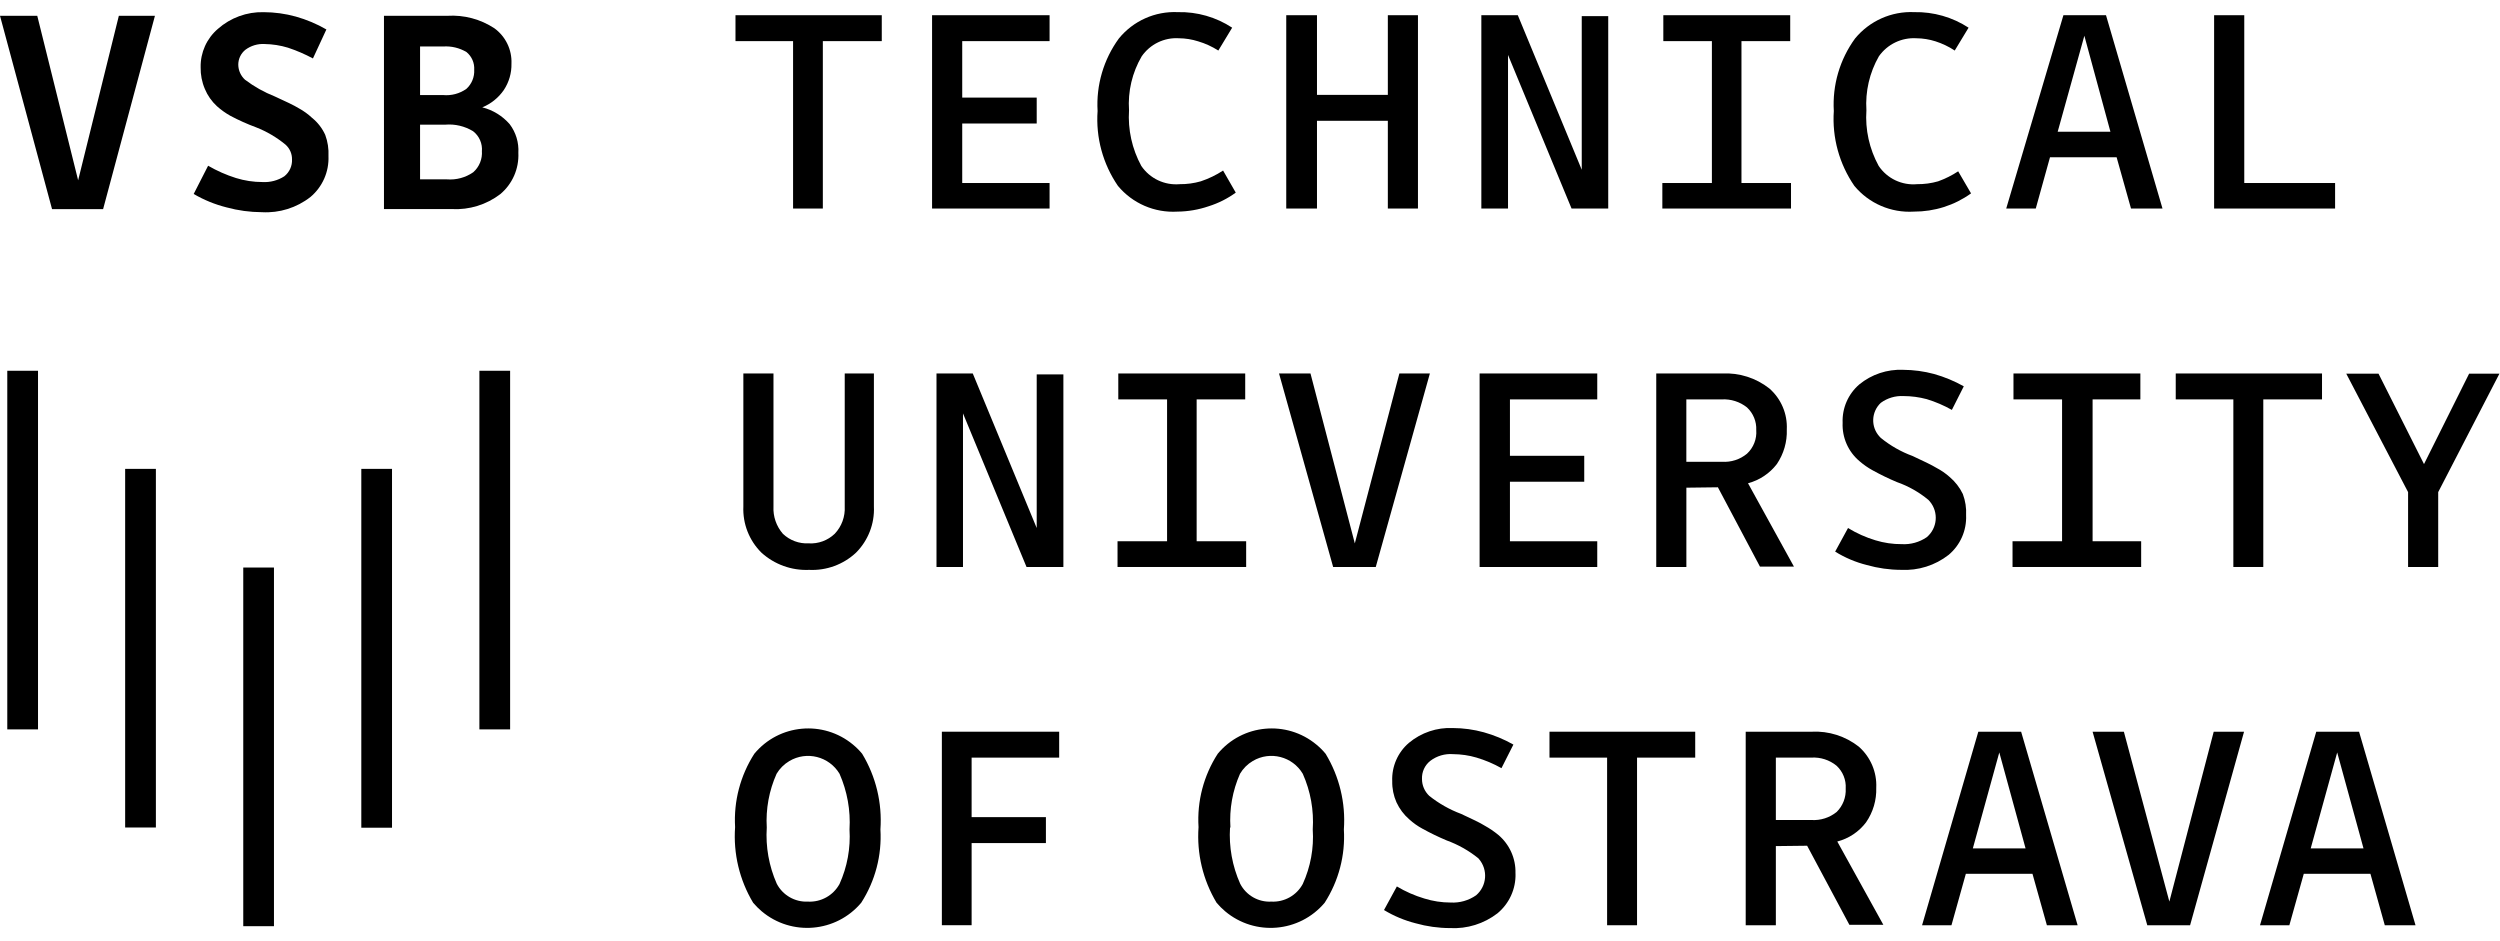
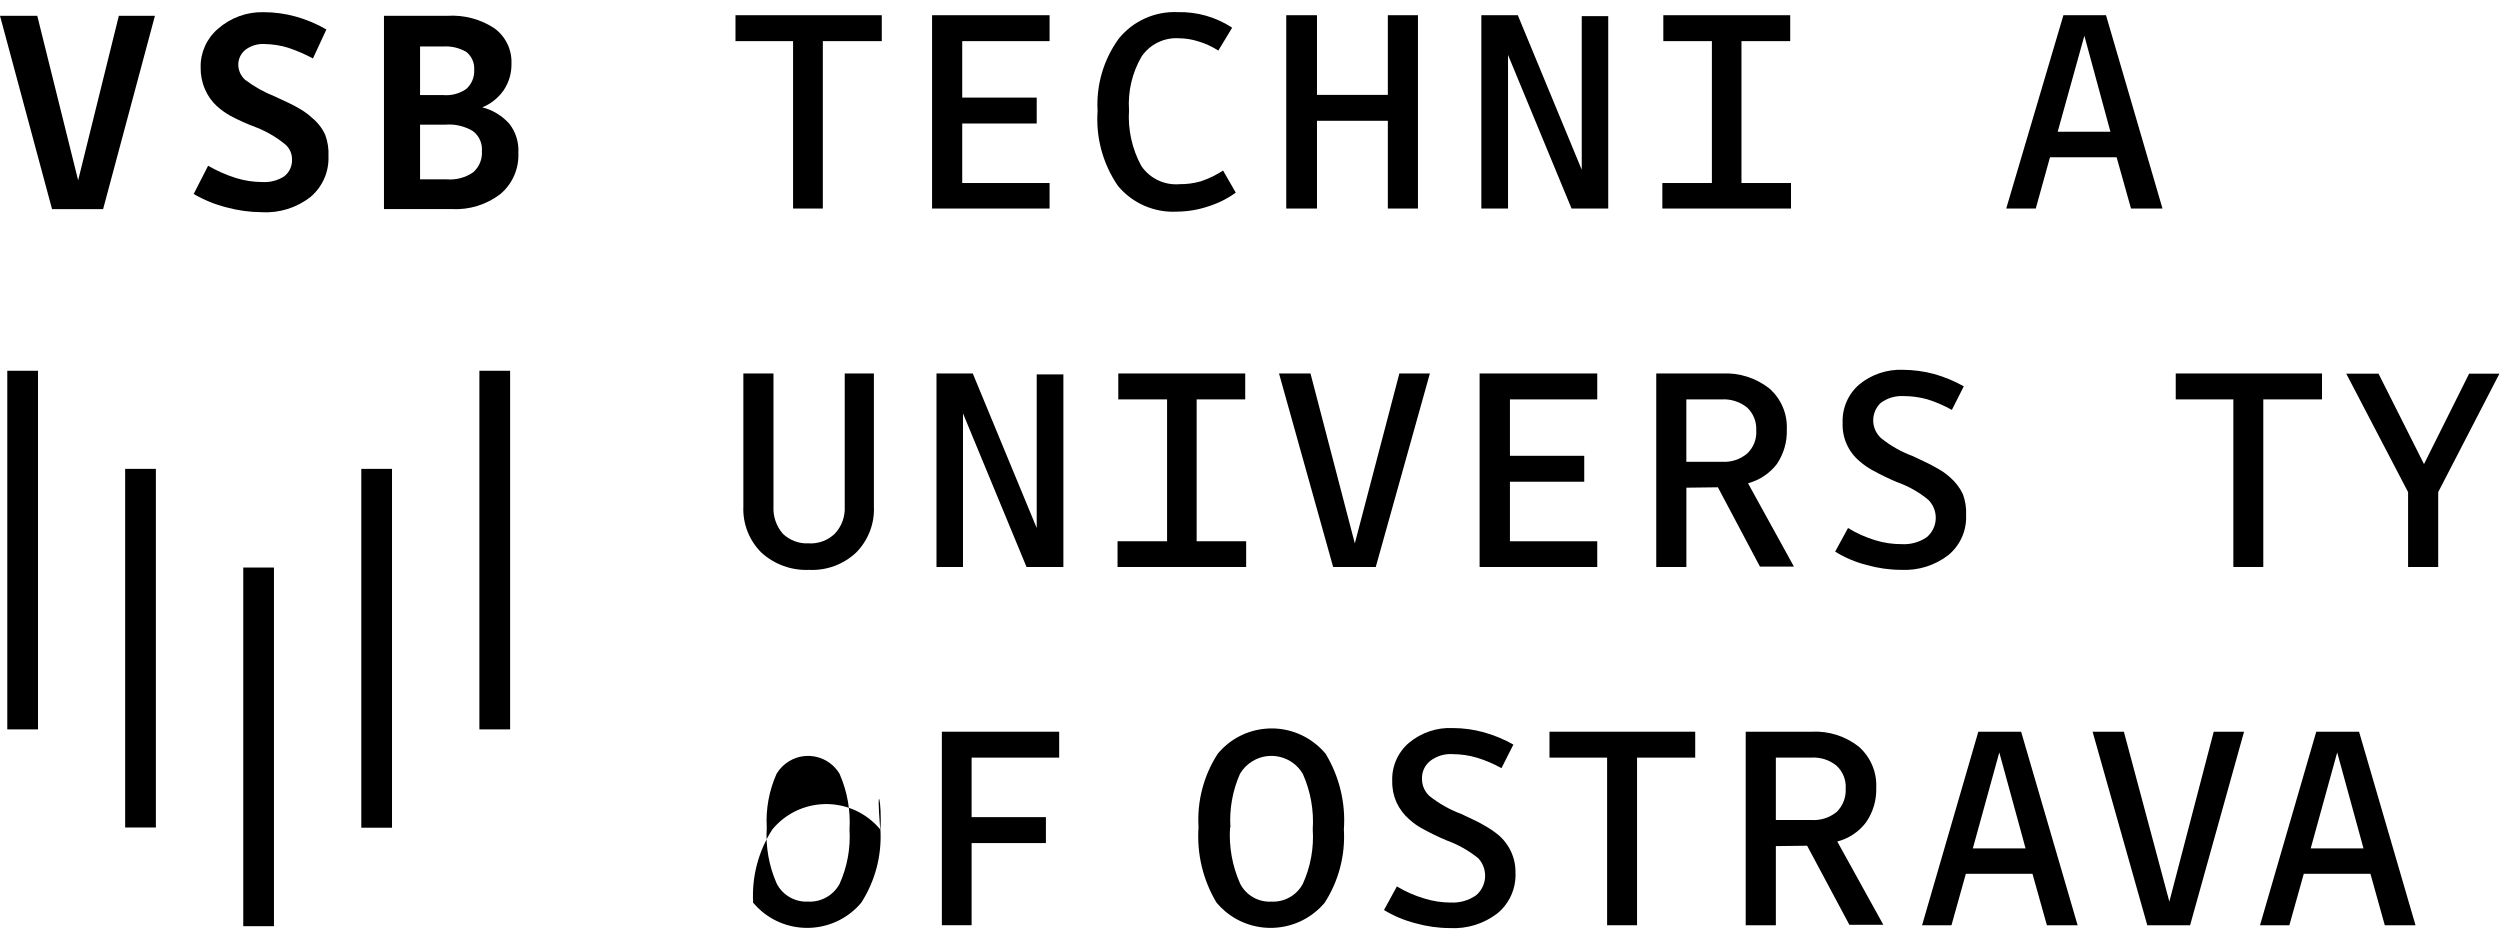
<svg xmlns="http://www.w3.org/2000/svg" id="Layer_1" x="0px" y="0px" width="82px" height="30.869px" viewBox="0 12.58 82 30.869" xml:space="preserve">
  <title>Datový zdroj 29</title>
  <g id="Vrstva_2">
    <g id="Vrstva_1-2">
      <rect x="0.239" y="24.741" width="1.008" height="11.763" />
      <rect x="11.851" y="27.959" width="1.007" height="11.77" />
      <rect x="15.724" y="24.741" width="1.008" height="11.763" />
      <rect x="7.979" y="31.195" width="1.007" height="11.764" />
      <rect x="4.105" y="27.959" width="1.008" height="11.763" />
      <path d="M5.082,13.098l-1.7,6.341H1.707L0,13.098h1.222l1.341,5.396l1.335-5.396H5.082z" />
      <path d="M10.774,17.701c0.021,0.515-0.198,1.01-0.592,1.341c-0.453,0.354-1.019,0.531-1.593,0.498   c-0.392-0.002-0.781-0.055-1.159-0.158c-0.378-0.095-0.741-0.243-1.077-0.44l0.473-0.926c0.288,0.167,0.595,0.303,0.913,0.403   c0.281,0.087,0.574,0.132,0.869,0.132c0.253,0.015,0.505-0.051,0.718-0.189c0.168-0.133,0.262-0.339,0.252-0.554   c0.003-0.185-0.075-0.362-0.214-0.485c-0.29-0.238-0.614-0.43-0.963-0.566c-0.29-0.107-0.571-0.233-0.844-0.378   c-0.158-0.088-0.306-0.194-0.441-0.315c-0.172-0.158-0.308-0.351-0.397-0.567c-0.096-0.225-0.143-0.467-0.138-0.711   c-0.009-0.483,0.199-0.945,0.566-1.259c0.413-0.365,0.948-0.561,1.499-0.548c0.357,0.001,0.713,0.049,1.058,0.145   c0.35,0.099,0.687,0.24,1.001,0.422l-0.441,0.951c-0.262-0.141-0.536-0.259-0.819-0.353c-0.249-0.076-0.508-0.116-0.768-0.12   c-0.226-0.013-0.448,0.054-0.629,0.189c-0.148,0.12-0.234,0.3-0.233,0.491c0.003,0.187,0.083,0.365,0.221,0.491   c0.299,0.226,0.627,0.41,0.976,0.548c0.359,0.164,0.629,0.29,0.793,0.391c0.157,0.086,0.303,0.192,0.434,0.315   c0.184,0.149,0.33,0.339,0.428,0.554C10.75,17.226,10.786,17.463,10.774,17.701z" />
      <path d="M12.594,13.098h2.084c0.543-0.033,1.082,0.11,1.537,0.409c0.369,0.268,0.58,0.703,0.561,1.159   c0.007,0.309-0.081,0.612-0.252,0.869c-0.175,0.253-0.42,0.45-0.705,0.566c0.35,0.088,0.664,0.282,0.9,0.554   c0.203,0.269,0.303,0.602,0.283,0.938c0.025,0.519-0.194,1.02-0.592,1.354c-0.454,0.347-1.017,0.521-1.587,0.491h-2.229V13.098z    M15.554,14.868c0.014-0.223-0.08-0.438-0.252-0.58c-0.231-0.138-0.5-0.202-0.768-0.183h-0.756v1.593h0.756   c0.27,0.025,0.54-0.046,0.762-0.202C15.473,15.337,15.567,15.105,15.554,14.868z M15.806,17.55   c0.024-0.258-0.085-0.509-0.29-0.667c-0.274-0.166-0.594-0.241-0.913-0.214h-0.825v1.794h0.882   c0.306,0.024,0.61-0.058,0.862-0.233c0.199-0.175,0.304-0.434,0.284-0.699V17.55z" />
      <path d="M26.989,13.929v5.491h-0.976v-5.491h-1.889v-0.85h4.798v0.85H26.989z" />
      <path d="M31.561,18.583h2.865v0.837h-3.854v-6.341h3.854v0.85h-2.865v1.852h2.443v0.85h-2.443V18.583z" />
      <path d="M38.62,19.521c-0.748,0.045-1.473-0.268-1.952-0.844c-0.493-0.72-0.729-1.585-0.667-2.456   c-0.05-0.85,0.197-1.692,0.699-2.38c0.472-0.578,1.188-0.897,1.933-0.863c0.632-0.015,1.253,0.163,1.782,0.51l-0.454,0.75   c-0.205-0.131-0.428-0.233-0.661-0.302c-0.204-0.065-0.416-0.099-0.63-0.101c-0.482-0.031-0.946,0.194-1.222,0.592   c-0.313,0.535-0.458,1.151-0.416,1.77c-0.041,0.634,0.099,1.268,0.403,1.826c0.281,0.413,0.762,0.641,1.259,0.598   c0.234,0.002,0.468-0.029,0.693-0.094c0.257-0.086,0.503-0.204,0.73-0.353l0.416,0.724c-0.27,0.196-0.57,0.347-0.888,0.447   C39.315,19.458,38.969,19.518,38.62,19.521z" />
      <path d="M43.197,16.542v2.878h-1.008v-6.341h1.008v2.613h2.324v-2.613h0.988v6.341h-0.988v-2.878H43.197z" />
      <path d="M52.75,19.42h-1.203l-2.084-5.038v5.038h-0.875v-6.341h1.196l2.097,5.069v-5.038h0.869V19.42z" />
      <path d="M58.745,18.583v0.837h-4.22v-0.837h1.625v-4.654h-1.593v-0.85h4.162v0.85h-1.599v4.654H58.745z" />
-       <path d="M62.775,19.521c-0.748,0.046-1.474-0.267-1.952-0.844c-0.495-0.719-0.733-1.584-0.674-2.456   c-0.05-0.85,0.196-1.692,0.698-2.38c0.476-0.577,1.193-0.896,1.939-0.863c0.633-0.013,1.254,0.165,1.783,0.51l-0.454,0.75   c-0.194-0.129-0.407-0.23-0.63-0.302c-0.203-0.065-0.416-0.099-0.629-0.101c-0.484-0.029-0.949,0.195-1.229,0.592   c-0.307,0.537-0.449,1.152-0.409,1.77c-0.044,0.635,0.097,1.269,0.403,1.826c0.279,0.414,0.762,0.643,1.26,0.598   c0.233,0.002,0.467-0.029,0.691-0.094c0.23-0.083,0.451-0.193,0.656-0.328l0.422,0.724c-0.271,0.195-0.57,0.346-0.889,0.447   C63.443,19.471,63.11,19.522,62.775,19.521z" />
      <path d="M70.93,19.42h-1.033l-0.472-1.682H67.24l-0.467,1.682h-0.969l1.876-6.341h1.397L70.93,19.42z M68.367,13.753l-0.875,3.148   h1.73L68.367,13.753z" />
-       <path d="M73.612,18.583h2.979v0.837h-3.968v-6.341h0.989V18.583z" />
      <path d="M26.523,30.402c0.317,0.02,0.628-0.095,0.856-0.314c0.228-0.24,0.346-0.564,0.328-0.895V24.83h0.957v4.364   c0.026,0.563-0.187,1.112-0.585,1.512c-0.415,0.389-0.969,0.593-1.537,0.566c-0.577,0.026-1.141-0.178-1.568-0.566   c-0.401-0.398-0.616-0.947-0.592-1.512V24.83h0.988v4.364c-0.017,0.326,0.094,0.647,0.309,0.895   C25.905,30.304,26.21,30.418,26.523,30.402z" />
      <path d="M34.879,31.177H33.67l-2.084-5.038v5.038h-0.869V24.83h1.19l2.097,5.069v-5.038h0.875V31.177z" />
      <path d="M40.874,30.333v0.844h-4.219v-0.844h1.625V25.68h-1.6v-0.85h4.163v0.85H39.25v4.653H40.874z" />
      <path d="M46.9,24.83l-1.775,6.347h-1.398l-1.775-6.347h1.032l1.454,5.573l1.461-5.573H46.9z" />
      <path d="M49.526,30.333h2.864v0.844h-3.859V24.83h3.859v0.85h-2.864v1.851h2.437v0.85h-2.437V30.333z" />
      <path d="M55.313,28.576v2.601h-0.988V24.83h2.166c0.557-0.028,1.105,0.146,1.543,0.491c0.387,0.338,0.598,0.834,0.573,1.347   c0.015,0.403-0.101,0.8-0.327,1.134c-0.237,0.308-0.569,0.529-0.945,0.629l1.506,2.733h-1.115l-1.379-2.601L55.313,28.576z    M57.605,26.687c0.013-0.28-0.098-0.551-0.303-0.743c-0.234-0.187-0.531-0.281-0.831-0.264h-1.159v2.046h1.166   c0.299,0.021,0.594-0.074,0.824-0.265C57.516,27.262,57.627,26.978,57.605,26.687z" />
      <path d="M64.488,29.482c0.021,0.498-0.191,0.978-0.573,1.298c-0.444,0.347-0.999,0.521-1.562,0.491   c-0.379-0.001-0.756-0.055-1.121-0.158c-0.367-0.092-0.717-0.24-1.039-0.44l0.422-0.774c0.281,0.172,0.584,0.308,0.9,0.403   c0.279,0.085,0.57,0.128,0.863,0.126c0.29,0.017,0.578-0.063,0.818-0.227c0.352-0.295,0.397-0.82,0.103-1.172   c-0.015-0.018-0.03-0.033-0.046-0.051c-0.307-0.255-0.656-0.453-1.033-0.585c-0.271-0.113-0.535-0.242-0.793-0.384   c-0.156-0.084-0.301-0.186-0.435-0.302c-0.37-0.311-0.575-0.776-0.554-1.259c-0.02-0.481,0.182-0.945,0.547-1.259   c0.404-0.331,0.915-0.501,1.436-0.479c0.346,0.002,0.688,0.048,1.021,0.138c0.339,0.096,0.663,0.231,0.97,0.403l-0.391,0.774   c-0.261-0.147-0.537-0.266-0.824-0.353c-0.248-0.066-0.505-0.101-0.762-0.101c-0.266-0.014-0.528,0.064-0.744,0.221   c-0.317,0.296-0.336,0.794-0.039,1.112c0.013,0.014,0.025,0.027,0.039,0.04c0.312,0.254,0.662,0.454,1.039,0.592   c0.354,0.164,0.631,0.296,0.787,0.391c0.154,0.081,0.299,0.18,0.429,0.296c0.183,0.154,0.331,0.345,0.435,0.561   C64.465,29.008,64.501,29.245,64.488,29.482z" />
-       <path d="M70.23,30.333v0.844h-4.219v-0.844h1.625V25.68h-1.594v-0.85h4.162v0.85h-1.567v4.653H70.23z" />
      <path d="M74.236,25.68v5.497h-0.982V25.68h-1.89v-0.85h4.798v0.85H74.236z" />
      <path d="M79.973,28.721v2.456h-0.988v-2.456l-2.028-3.885h1.058l1.492,2.966l1.48-2.966h0.994L79.973,28.721z" />
-       <path d="M28.878,39.785c0.05,0.848-0.17,1.69-0.63,2.405c-0.824,0.979-2.286,1.104-3.265,0.28c-0.101-0.086-0.195-0.18-0.28-0.28   c-0.448-0.747-0.654-1.612-0.592-2.481c-0.049-0.848,0.171-1.689,0.63-2.405c0.81-0.978,2.259-1.112,3.236-0.302   c0.11,0.091,0.211,0.191,0.302,0.302C28.73,38.05,28.939,38.916,28.878,39.785z M25.15,39.722   c-0.041,0.633,0.072,1.266,0.328,1.845c0.197,0.377,0.595,0.605,1.02,0.586c0.429,0.023,0.833-0.201,1.039-0.579   c0.253-0.561,0.365-1.175,0.327-1.788c0.038-0.627-0.075-1.252-0.327-1.826c-0.341-0.57-1.079-0.757-1.649-0.416   c-0.171,0.102-0.314,0.244-0.416,0.416C25.225,38.512,25.114,39.117,25.15,39.722z" />
+       <path d="M28.878,39.785c0.05,0.848-0.17,1.69-0.63,2.405c-0.824,0.979-2.286,1.104-3.265,0.28c-0.101-0.086-0.195-0.18-0.28-0.28   c-0.049-0.848,0.171-1.689,0.63-2.405c0.81-0.978,2.259-1.112,3.236-0.302   c0.11,0.091,0.211,0.191,0.302,0.302C28.73,38.05,28.939,38.916,28.878,39.785z M25.15,39.722   c-0.041,0.633,0.072,1.266,0.328,1.845c0.197,0.377,0.595,0.605,1.02,0.586c0.429,0.023,0.833-0.201,1.039-0.579   c0.253-0.561,0.365-1.175,0.327-1.788c0.038-0.627-0.075-1.252-0.327-1.826c-0.341-0.57-1.079-0.757-1.649-0.416   c-0.171,0.102-0.314,0.244-0.416,0.416C25.225,38.512,25.114,39.117,25.15,39.722z" />
      <path d="M31.869,40.232v2.695h-0.976V36.58h3.848v0.85h-2.872v1.952h2.437v0.851H31.869z" />
      <path d="M44.079,39.785c0.051,0.848-0.17,1.69-0.63,2.405c-0.824,0.979-2.286,1.104-3.265,0.28c-0.102-0.086-0.195-0.18-0.28-0.28   c-0.448-0.747-0.654-1.612-0.592-2.481c-0.053-0.848,0.168-1.691,0.629-2.405c0.811-0.978,2.259-1.112,3.236-0.302   c0.111,0.091,0.212,0.191,0.303,0.302C43.932,38.05,44.141,38.916,44.079,39.785z M40.345,39.722   c-0.04,0.634,0.075,1.267,0.333,1.845c0.195,0.379,0.595,0.609,1.021,0.586c0.427,0.022,0.829-0.203,1.032-0.579   c0.255-0.56,0.368-1.175,0.327-1.788c0.041-0.627-0.071-1.254-0.327-1.826c-0.337-0.568-1.07-0.757-1.639-0.42   c-0.173,0.102-0.318,0.246-0.42,0.42c-0.245,0.554-0.353,1.158-0.314,1.763H40.345z" />
      <path d="M49.709,41.233c0.014,0.503-0.205,0.983-0.592,1.304c-0.444,0.342-0.996,0.514-1.556,0.484   c-0.382-0.001-0.761-0.054-1.127-0.157c-0.366-0.093-0.716-0.239-1.039-0.435l0.422-0.774c0.282,0.169,0.585,0.302,0.9,0.396   c0.279,0.087,0.57,0.132,0.862,0.132c0.299,0.017,0.594-0.068,0.838-0.238c0.354-0.304,0.395-0.836,0.092-1.19   c-0.008-0.009-0.015-0.017-0.022-0.025c-0.312-0.251-0.663-0.449-1.039-0.585c-0.271-0.114-0.536-0.242-0.794-0.385   c-0.154-0.083-0.298-0.185-0.428-0.303c-0.179-0.154-0.322-0.346-0.422-0.561c-0.096-0.218-0.144-0.454-0.139-0.692   c-0.021-0.481,0.182-0.946,0.548-1.259c0.403-0.336,0.918-0.51,1.442-0.485c0.342,0.001,0.684,0.048,1.014,0.139   c0.338,0.095,0.664,0.229,0.97,0.403l-0.391,0.774c-0.259-0.146-0.534-0.262-0.818-0.347c-0.249-0.074-0.509-0.111-0.769-0.113   c-0.268-0.021-0.535,0.058-0.749,0.221c-0.18,0.143-0.28,0.362-0.271,0.592c-0.001,0.21,0.086,0.41,0.238,0.555   c0.315,0.251,0.668,0.451,1.046,0.592c0.353,0.163,0.63,0.295,0.78,0.39c0.154,0.085,0.3,0.185,0.436,0.296   c0.371,0.312,0.58,0.775,0.566,1.26V41.233z" />
      <path d="M53.695,37.43v5.498h-0.982V37.43h-1.89v-0.85h4.78v0.85H53.695z" />
      <path d="M58.248,40.332v2.596h-0.989V36.58h2.167c0.557-0.029,1.104,0.146,1.542,0.49c0.386,0.34,0.597,0.836,0.573,1.348   c0.013,0.404-0.104,0.802-0.334,1.134c-0.234,0.311-0.567,0.532-0.944,0.63l1.511,2.732h-1.114l-1.386-2.594L58.248,40.332z    M60.539,38.443c0.018-0.282-0.094-0.557-0.302-0.749c-0.231-0.188-0.526-0.283-0.825-0.265h-1.164v2.047h1.164   c0.301,0.02,0.598-0.075,0.832-0.265C60.447,39.01,60.555,38.73,60.539,38.443z" />
      <path d="M68.146,42.928h-1.008l-0.473-1.688h-2.185l-0.472,1.688h-0.964l1.845-6.348h1.404L68.146,42.928z M65.577,37.26   l-0.868,3.148h1.73L65.577,37.26z" />
      <path d="M73.605,36.58l-1.77,6.348h-1.404l-1.794-6.348h1.026l1.492,5.572l1.455-5.572H73.605z" />
      <path d="M79.229,42.928h-1.008L77.75,41.24h-2.186l-0.473,1.688h-0.963l1.845-6.348h1.404L79.229,42.928z M76.66,37.26   l-0.869,3.148h1.732L76.66,37.26z" />
    </g>
  </g>
</svg>